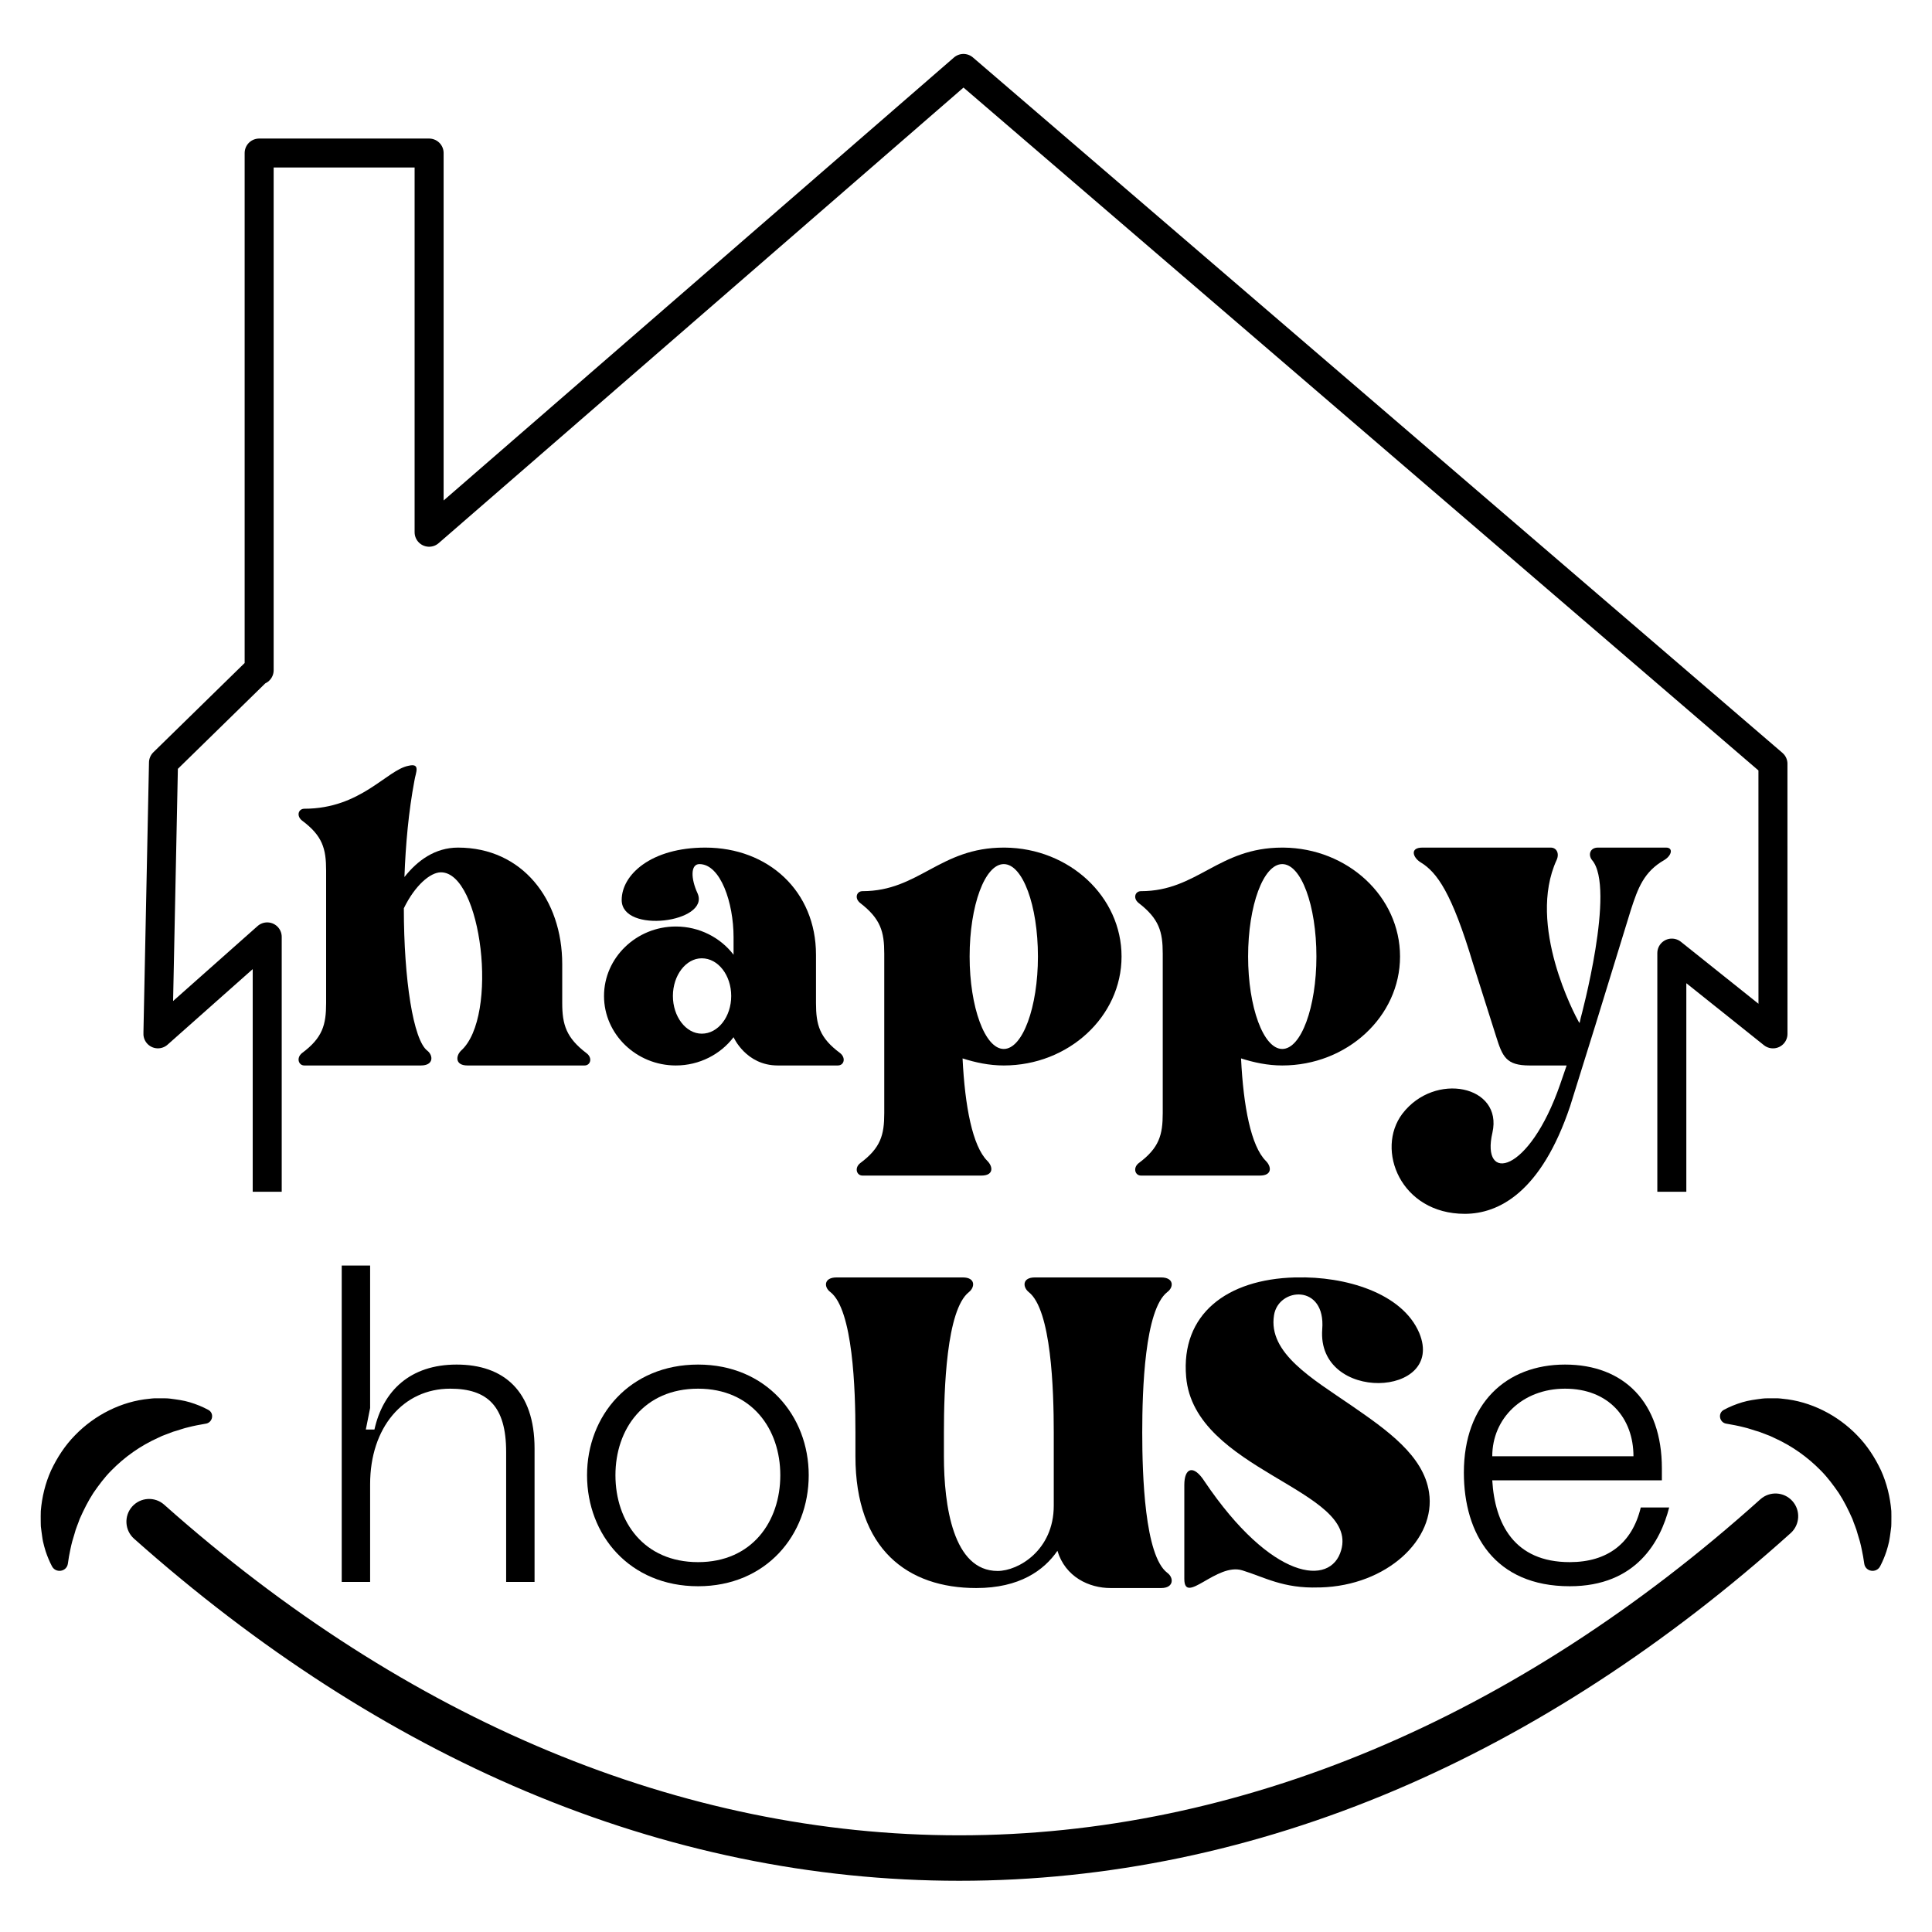
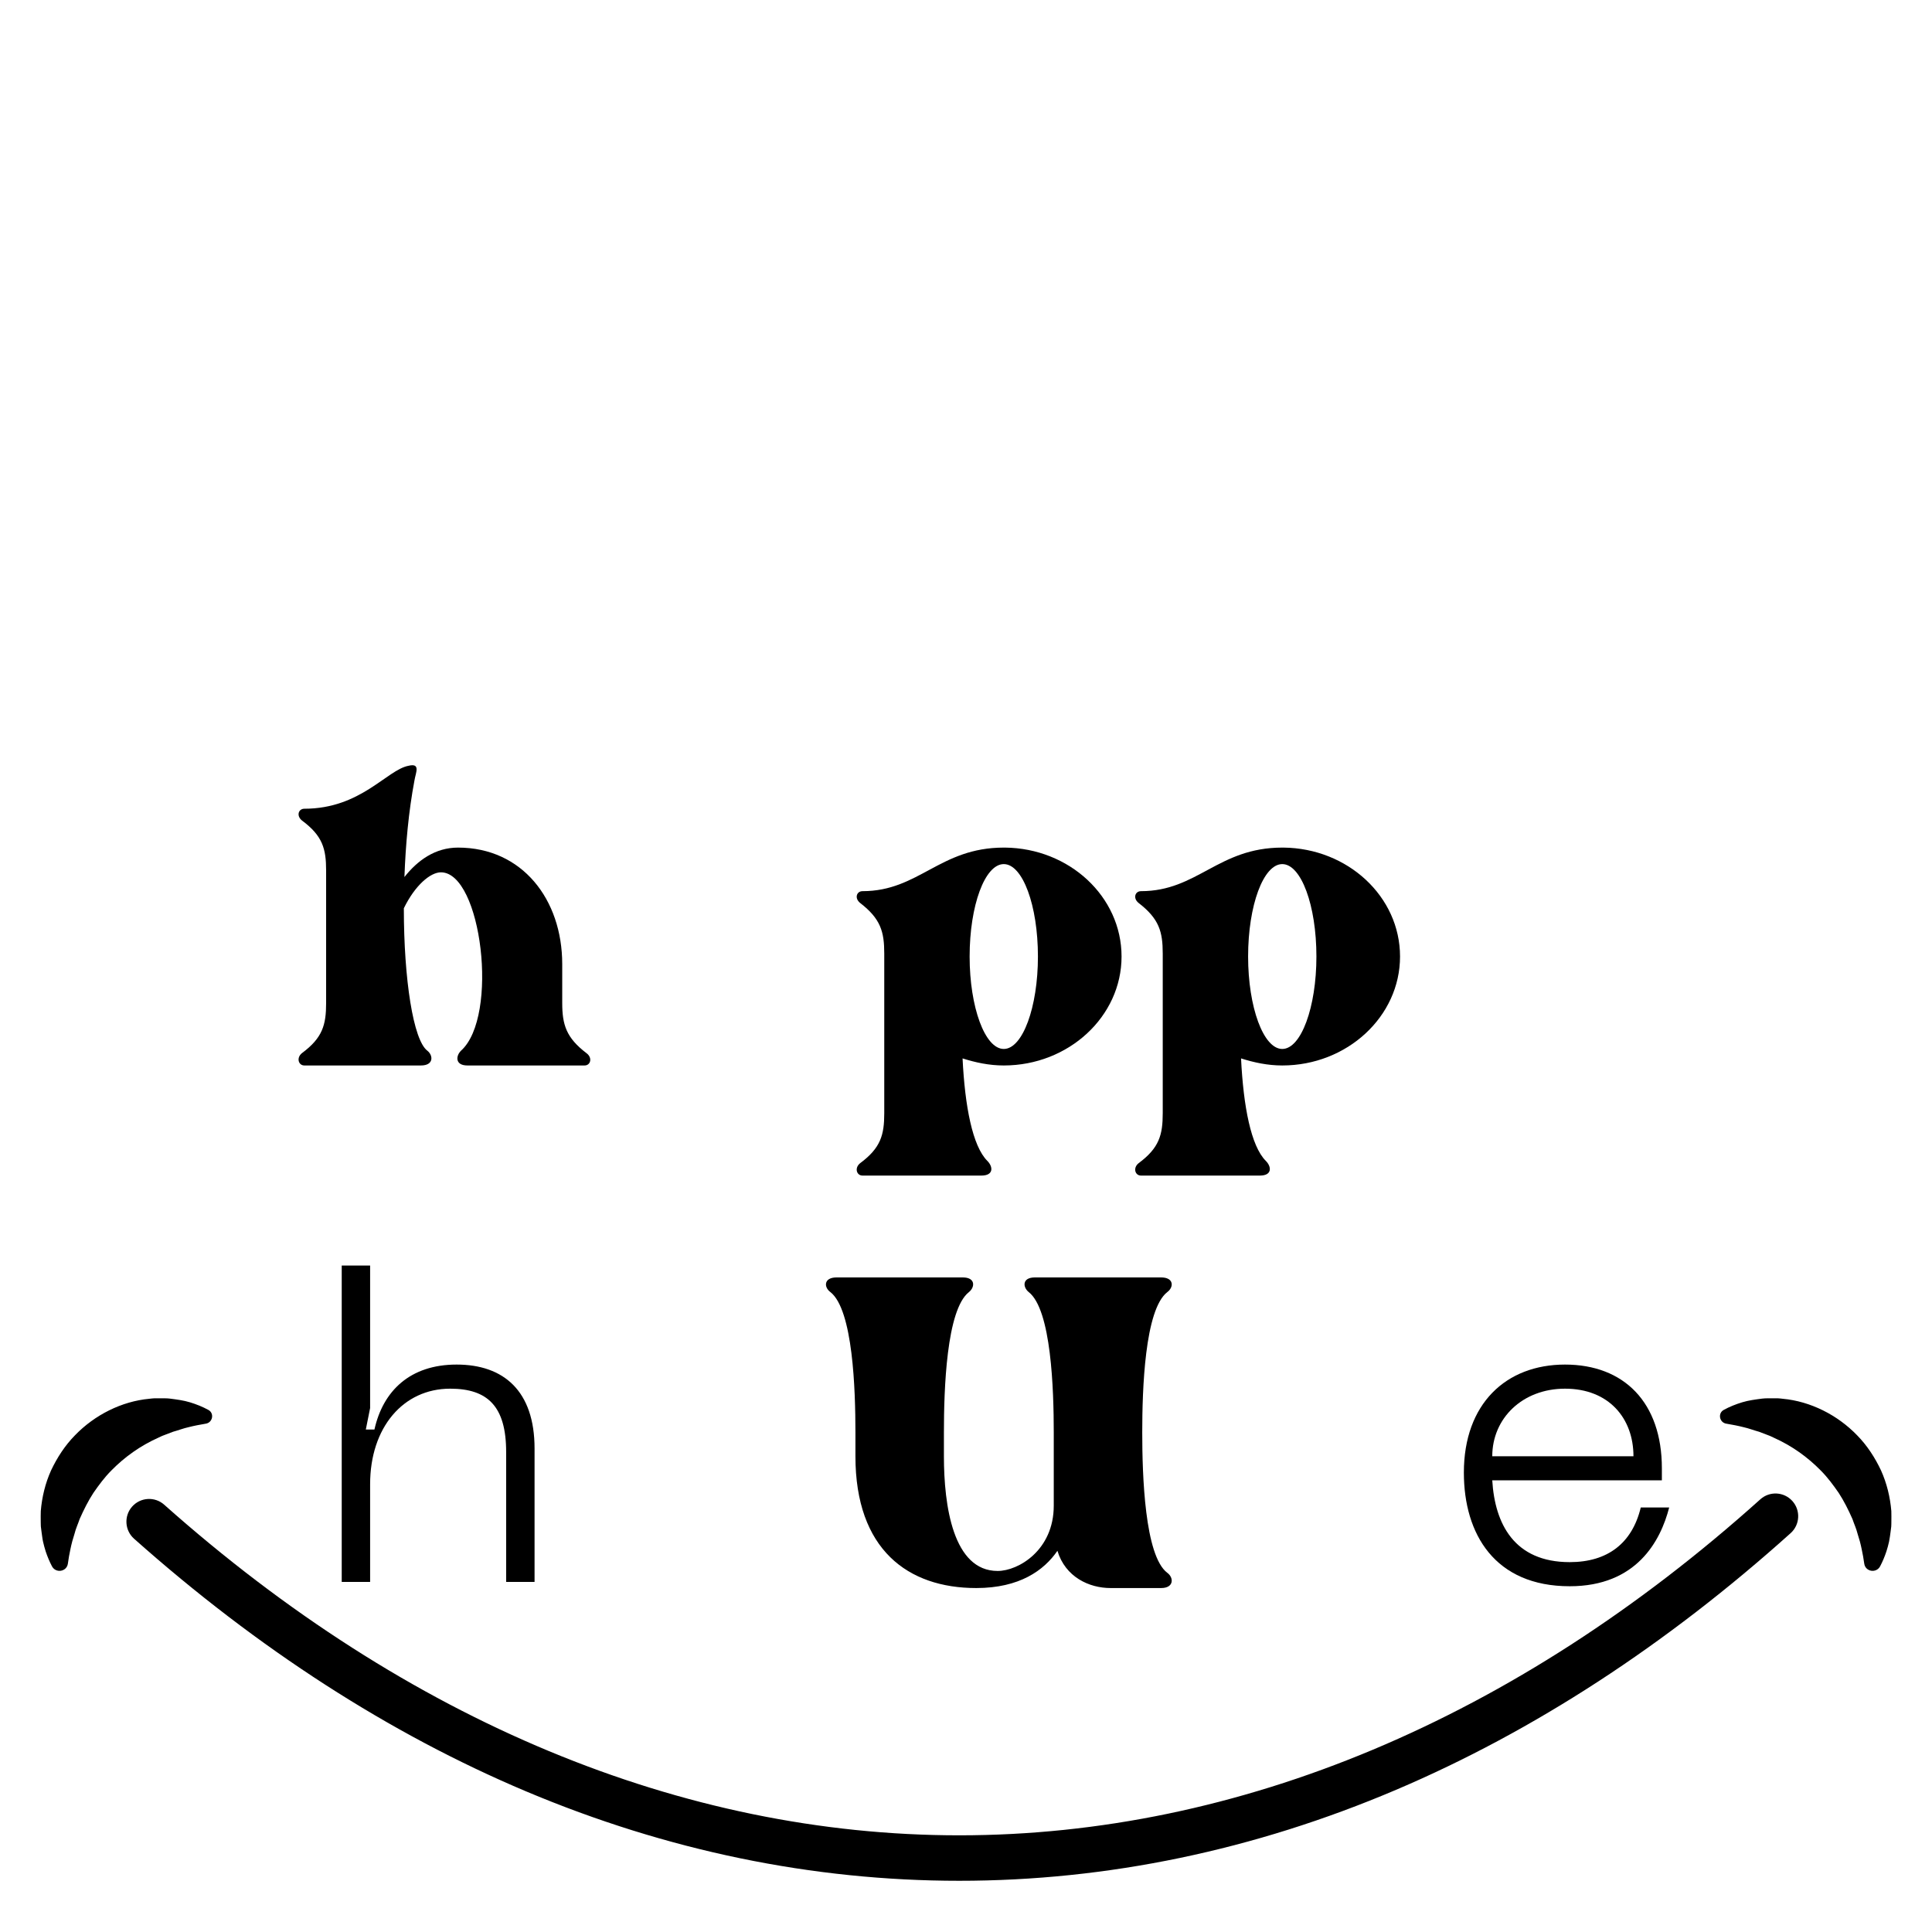
<svg xmlns="http://www.w3.org/2000/svg" width="500" zoomAndPan="magnify" viewBox="0 0 375 375" height="500" preserveAspectRatio="xMidYMid meet" version="1.0">
  <defs>
    <g />
    <clipPath id="id1">
      <path d="M 27.844 10.074 L 347.344 10.074 L 347.344 231.324 L 27.844 231.324 Z M 27.844 10.074 " clip-rule="nonzero" />
    </clipPath>
    <clipPath id="id2">
      <path d="M 7.902 271.336 L 367.152 271.336 L 367.152 365.086 L 7.902 365.086 Z M 7.902 271.336 " clip-rule="nonzero" />
    </clipPath>
  </defs>
  <g clip-path="url(#id1)">
-     <path stroke-linecap="round" transform="matrix(0.563, 0, 0, 0.562, -22.071, -108.736)" fill="none" stroke-linejoin="round" d="M 650.439 457.29 L 650.453 550.555 L 615.58 522.648 L 615.58 835.239 L 131.328 835.239 L 131.328 517.05 L 93.646 550.548 L 95.568 456.874 L 128.144 424.959 L 128.547 424.959 L 128.547 246.333 L 187.144 246.333 L 187.144 377.305 L 371.366 217.113 L 650.446 457.283 Z M 650.439 457.29 " stroke="#000000" stroke-width="10" stroke-opacity="1" stroke-miterlimit="4" />
-   </g>
+     </g>
  <g fill="#000000" fill-opacity="1">
    <g transform="translate(57.929, 220.291)">
      <g>
        <path d="M 55.887 -15.887 C 52 -18.855 51.199 -21.371 51.199 -25.602 L 51.199 -33.145 C 51.199 -45.715 43.43 -55.773 30.973 -55.773 C 26.516 -55.773 23.086 -53.258 20.57 -50.059 C 20.801 -56.344 21.371 -62.742 22.516 -68.801 C 22.742 -70.285 23.773 -72.23 21.371 -71.656 C 17.145 -70.859 12.113 -63.316 1.145 -63.316 C 0 -63.316 -0.457 -61.945 0.688 -61.027 C 4.688 -58.059 5.371 -55.543 5.371 -51.316 L 5.371 -25.602 C 5.371 -21.371 4.688 -18.855 0.688 -15.887 C -0.457 -14.973 0 -13.484 1.145 -13.484 L 23.773 -13.484 C 26.285 -13.484 26.172 -15.43 25.027 -16.344 C 22.285 -18.398 20.457 -30.172 20.457 -44 C 22.629 -48.457 25.602 -50.973 27.656 -50.973 C 35.543 -50.973 38.973 -22.973 31.543 -16.344 C 30.516 -15.312 30.398 -13.484 32.801 -13.484 L 55.543 -13.484 C 56.688 -13.484 57.145 -14.973 55.887 -15.887 Z M 55.887 -15.887 " />
      </g>
    </g>
  </g>
  <g fill="#000000" fill-opacity="1">
    <g transform="translate(117.239, 220.291)">
      <g>
-         <path d="M 45.828 -15.887 C 41.828 -18.855 41.145 -21.371 41.145 -25.602 L 41.145 -34.973 C 41.145 -47.316 31.887 -55.773 19.656 -55.773 C 9.145 -55.773 3.43 -50.516 3.43 -45.602 C 3.43 -38.973 20.57 -41.258 18.172 -46.859 C 16.801 -49.828 16.801 -52.57 18.516 -52.57 C 22.629 -52.57 25.145 -45.027 25.145 -38.402 L 25.145 -34.973 C 22.629 -38.285 18.516 -40.457 13.941 -40.457 C 6.285 -40.457 0 -34.398 0 -26.973 C 0 -19.543 6.285 -13.484 13.941 -13.484 C 18.516 -13.484 22.629 -15.656 25.145 -18.973 C 25.145 -18.973 27.543 -13.484 33.715 -13.484 L 45.371 -13.484 C 46.629 -13.484 46.973 -14.973 45.828 -15.887 Z M 18.973 -19.656 C 15.887 -19.656 13.371 -22.973 13.371 -26.973 C 13.371 -30.973 15.887 -34.285 18.973 -34.285 C 22.172 -34.285 24.688 -30.973 24.688 -26.973 C 24.688 -22.973 22.172 -19.656 18.973 -19.656 Z M 18.973 -19.656 " />
-       </g>
+         </g>
    </g>
  </g>
  <g fill="#000000" fill-opacity="1">
    <g transform="translate(166.263, 220.291)">
      <g>
        <path d="M 28.801 -55.773 L 28.57 -55.773 C 16.113 -55.773 12.113 -47.316 1.145 -47.316 C 0 -47.316 -0.457 -45.941 0.688 -45.027 C 4.688 -41.941 5.371 -39.43 5.371 -35.199 L 5.371 -4.23 C 5.371 0 4.688 2.516 0.688 5.484 C -0.457 6.398 0 7.887 1.145 7.887 L 24.23 7.887 C 26.629 7.887 26.516 6.172 25.371 5.027 C 22.516 2.172 21.027 -5.484 20.57 -14.855 C 23.086 -14.059 25.715 -13.484 28.57 -13.484 C 41.145 -13.484 51.43 -22.973 51.43 -34.629 C 51.43 -46.285 41.258 -55.656 28.801 -55.773 Z M 28.57 -16.688 C 24.914 -16.688 21.941 -24.801 21.941 -34.629 C 21.941 -44.57 24.914 -52.57 28.57 -52.57 C 32.23 -52.57 35.199 -44.57 35.199 -34.629 C 35.199 -24.801 32.23 -16.688 28.57 -16.688 Z M 28.57 -16.688 " />
      </g>
    </g>
  </g>
  <g fill="#000000" fill-opacity="1">
    <g transform="translate(220.316, 220.291)">
      <g>
        <path d="M 28.801 -55.773 L 28.57 -55.773 C 16.113 -55.773 12.113 -47.316 1.145 -47.316 C 0 -47.316 -0.457 -45.941 0.688 -45.027 C 4.688 -41.941 5.371 -39.43 5.371 -35.199 L 5.371 -4.23 C 5.371 0 4.688 2.516 0.688 5.484 C -0.457 6.398 0 7.887 1.145 7.887 L 24.23 7.887 C 26.629 7.887 26.516 6.172 25.371 5.027 C 22.516 2.172 21.027 -5.484 20.57 -14.855 C 23.086 -14.059 25.715 -13.484 28.57 -13.484 C 41.145 -13.484 51.43 -22.973 51.43 -34.629 C 51.43 -46.285 41.258 -55.656 28.801 -55.773 Z M 28.57 -16.688 C 24.914 -16.688 21.941 -24.801 21.941 -34.629 C 21.941 -44.57 24.914 -52.57 28.57 -52.57 C 32.23 -52.57 35.199 -44.57 35.199 -34.629 C 35.199 -24.801 32.23 -16.688 28.57 -16.688 Z M 28.57 -16.688 " />
      </g>
    </g>
  </g>
  <g fill="#000000" fill-opacity="1">
    <g transform="translate(274.369, 220.291)">
      <g>
-         <path d="M 49.027 -55.773 L 35.773 -55.773 C 34.285 -55.773 33.828 -54.402 34.629 -53.371 C 39.316 -48 32.457 -22.742 32.457 -22.742 L 32.23 -21.715 L 32 -22.059 C 31.43 -23.086 21.941 -40.688 27.773 -53.371 C 28.344 -54.629 27.773 -55.773 26.629 -55.773 L 1.715 -55.773 C -0.801 -55.773 -0.113 -53.828 1.371 -52.914 C 4.57 -50.973 7.43 -46.973 11.543 -33.258 L 16 -19.199 C 17.258 -15.199 17.941 -13.484 22.516 -13.484 L 29.715 -13.484 L 28.457 -9.828 C 22.398 7.656 13.027 9.371 15.312 -0.457 C 17.371 -9.602 4.113 -12.344 -2.172 -4.113 C -7.43 2.855 -2.516 15.312 9.941 15.312 C 16.57 15.312 24.801 11.086 30.398 -5.602 L 35.316 -21.371 L 42.172 -43.656 C 43.543 -47.887 44.688 -51.086 48.688 -53.371 C 50.172 -54.285 50.402 -55.773 49.027 -55.773 Z M 49.027 -55.773 " />
-       </g>
+         </g>
    </g>
  </g>
  <g fill="#000000" fill-opacity="1">
    <g transform="translate(160.354, 322.215)">
      <g>
        <path d="M 66.211 -71.422 C 67.516 -72.371 67.516 -74.266 65.027 -74.266 L 40.508 -74.266 C 38.02 -74.266 38.141 -72.371 39.324 -71.422 C 43.707 -67.988 44.18 -52.473 44.18 -44.18 L 44.18 -29.965 C 44.18 -21.32 37.309 -17.293 33.285 -17.293 C 24.637 -17.293 22.859 -29.965 22.859 -39.562 L 22.859 -44.18 C 22.859 -52.473 23.332 -67.988 27.715 -71.422 C 28.902 -72.371 29.02 -74.266 26.531 -74.266 L 2.012 -74.266 C -0.473 -74.266 -0.473 -72.371 0.828 -71.422 C 5.211 -67.988 5.684 -52.473 5.684 -44.18 L 5.684 -39.562 C 5.684 -21.438 15.871 -13.977 29.137 -13.977 C 37.547 -13.977 42.285 -17.41 44.891 -21.203 C 46.43 -16.109 51.051 -13.977 55.195 -13.977 L 65.027 -13.977 C 67.516 -13.977 67.516 -15.988 66.211 -16.938 C 61.828 -20.254 61.355 -35.891 61.355 -44.18 C 61.355 -52.473 61.828 -67.988 66.211 -71.422 Z M 66.211 -71.422 " />
      </g>
    </g>
  </g>
  <g fill="#000000" fill-opacity="1">
    <g transform="translate(229.875, 322.215)">
      <g>
-         <path d="M 32.453 -49.391 C 24.875 -54.602 16.227 -59.578 17.41 -66.922 C 18.242 -72.371 27.48 -73.082 26.77 -64.199 C 25.703 -49.867 50.812 -50.934 45.602 -63.488 C 42.285 -71.305 31.152 -74.504 21.793 -74.266 L 21.438 -74.266 C 8.293 -73.91 -0.711 -67.16 0.355 -54.957 C 1.895 -36.719 33.875 -33.164 30.441 -21.32 C 28.426 -14.215 16.938 -15.398 3.91 -34.703 C 1.777 -38.02 0 -37.309 0 -33.992 L 0 -15.754 C 0 -10.543 6.277 -18.953 11.254 -17.41 C 15.516 -16.109 19.188 -13.859 26.059 -14.094 L 26.414 -14.094 C 39.324 -14.449 48.918 -23.453 47.496 -32.574 C 46.43 -39.68 39.324 -44.652 32.453 -49.391 Z M 32.453 -49.391 " />
-       </g>
+         </g>
    </g>
  </g>
  <g clip-path="url(#id2)">
    <path fill="#000000" d="M 13.656 300.75 C 13.77 300.219 13.879 299.703 14.02 299.191 L 14.469 297.688 C 14.711 296.695 15.156 295.762 15.461 294.84 C 16.266 293.027 17.113 291.336 18.133 289.766 C 19.199 288.227 20.297 286.746 21.598 285.438 C 24.176 282.812 27.203 280.633 30.793 279.027 L 31.469 278.711 L 32.164 278.445 C 32.633 278.277 33.105 278.078 33.59 277.902 C 34.566 277.641 35.574 277.238 36.625 277.008 C 37.676 276.738 38.766 276.535 39.906 276.34 C 39.918 276.34 39.93 276.336 39.938 276.336 C 41.285 276.125 41.645 274.316 40.445 273.664 C 39.316 273.047 38.102 272.559 36.848 272.18 C 35.602 271.801 34.309 271.645 32.988 271.469 C 32.328 271.387 31.668 271.418 31 271.406 L 29.992 271.406 C 29.66 271.414 29.328 271.469 28.992 271.5 C 23.617 271.996 18.379 274.629 14.547 278.598 C 12.609 280.57 11.086 282.922 9.914 285.402 C 8.781 287.91 8.141 290.605 7.918 293.285 C 7.887 293.957 7.906 294.633 7.906 295.301 C 7.918 295.637 7.906 295.961 7.93 296.297 C 7.961 296.629 8.016 296.957 8.055 297.289 C 8.156 297.945 8.215 298.594 8.355 299.238 C 8.504 299.875 8.668 300.504 8.867 301.125 C 9.199 302.121 9.605 303.094 10.086 304.012 C 10.832 305.426 12.961 305.078 13.176 303.492 C 13.305 302.547 13.461 301.641 13.656 300.75 Z M 361.848 303.492 C 362.062 305.078 364.188 305.426 364.934 304.012 C 365.418 303.094 365.82 302.121 366.152 301.125 C 366.355 300.504 366.52 299.875 366.664 299.238 C 366.805 298.594 366.867 297.945 366.965 297.289 C 367.008 296.957 367.059 296.629 367.09 296.297 C 367.117 295.961 367.105 295.637 367.113 295.301 C 367.117 294.633 367.129 293.957 367.105 293.285 C 366.879 290.605 366.234 287.91 365.102 285.402 C 363.934 282.922 362.41 280.57 360.473 278.598 C 356.641 274.629 351.406 271.996 346.027 271.5 C 345.695 271.469 345.363 271.414 345.027 271.406 L 344.02 271.406 C 343.352 271.418 342.691 271.387 342.031 271.469 C 340.711 271.645 339.418 271.801 338.172 272.18 C 336.918 272.559 335.703 273.047 334.574 273.664 C 333.379 274.316 333.734 276.125 335.082 276.336 C 335.094 276.336 335.105 276.34 335.117 276.34 C 336.258 276.535 337.344 276.738 338.395 277.008 C 339.445 277.238 340.453 277.641 341.43 277.902 C 341.914 278.078 342.387 278.277 342.855 278.445 L 343.551 278.711 L 344.227 279.027 C 347.816 280.633 350.844 282.812 353.422 285.438 C 354.723 286.746 355.82 288.227 356.887 289.766 C 357.91 291.336 358.754 293.027 359.559 294.84 C 359.863 295.762 360.309 296.695 360.551 297.688 L 361 299.191 C 361.145 299.703 361.25 300.219 361.363 300.75 C 361.559 301.641 361.715 302.547 361.848 303.492 Z M 186.188 365.059 C 157.699 365.059 129.402 359.215 102.082 347.691 C 75.637 336.535 50.047 320.039 26.016 298.66 C 24.199 297.039 24.035 294.25 25.648 292.426 C 27.266 290.609 30.051 290.441 31.867 292.059 C 79.055 334.047 132.414 356.234 186.188 356.234 C 240.422 356.234 294.188 333.68 341.68 291.016 C 343.492 289.387 346.273 289.539 347.902 291.352 C 349.527 293.164 349.375 295.957 347.562 297.582 C 323.387 319.305 297.621 336.066 270.977 347.402 C 243.441 359.121 214.918 365.059 186.188 365.059 " fill-opacity="1" fill-rule="nonzero" />
  </g>
  <g fill="#000000" fill-opacity="1">
    <g transform="translate(59.977, 307.053)">
      <g>
        <path d="M 28.656 -42.191 C 19.633 -42.191 14.371 -37.098 12.699 -29.578 L 11.027 -29.578 L 11.863 -33.754 L 11.863 -61.41 L 6.352 -61.41 L 6.352 0 L 11.863 0 L 11.863 -18.965 C 11.863 -29.996 18.297 -37.512 27.402 -37.512 C 34.672 -37.512 38.266 -34.09 38.266 -25.23 L 38.266 0 L 43.781 0 L 43.781 -25.898 C 43.781 -37.098 37.766 -42.191 28.656 -42.191 Z M 28.656 -42.191 " />
      </g>
    </g>
  </g>
  <g fill="#000000" fill-opacity="1">
    <g transform="translate(109.265, 307.053)">
      <g>
-         <path d="M 4.68 -20.719 C 4.68 -9.105 12.949 0.836 26.234 0.836 C 39.434 0.836 47.707 -9.105 47.707 -20.719 C 47.707 -32.25 39.434 -42.191 26.234 -42.191 C 12.949 -42.191 4.68 -32.25 4.68 -20.719 Z M 10.191 -20.719 C 10.191 -29.66 15.707 -37.512 26.234 -37.512 C 36.68 -37.512 42.191 -29.66 42.191 -20.719 C 42.191 -11.695 36.68 -3.844 26.234 -3.844 C 15.707 -3.844 10.191 -11.695 10.191 -20.719 Z M 10.191 -20.719 " />
-       </g>
+         </g>
    </g>
  </g>
  <g fill="#000000" fill-opacity="1">
    <g transform="translate(279.456, 307.053)">
      <g>
        <path d="M 4.68 -21.223 C 4.68 -9.273 10.695 0.836 25.23 0.836 C 38.184 0.836 42.859 -7.938 44.531 -14.453 L 39.016 -14.453 C 37.348 -7.52 32.586 -3.844 25.23 -3.844 C 14.453 -3.844 10.695 -11.277 10.191 -19.719 L 43.113 -19.719 L 43.113 -22.059 C 43.113 -34.84 35.758 -42.191 24.312 -42.191 C 12.867 -42.191 4.68 -34.59 4.68 -21.223 Z M 10.191 -24.395 C 10.191 -31.75 16.043 -37.512 24.312 -37.512 C 32.836 -37.512 37.598 -31.75 37.598 -24.395 Z M 10.191 -24.395 " />
      </g>
    </g>
  </g>
</svg>